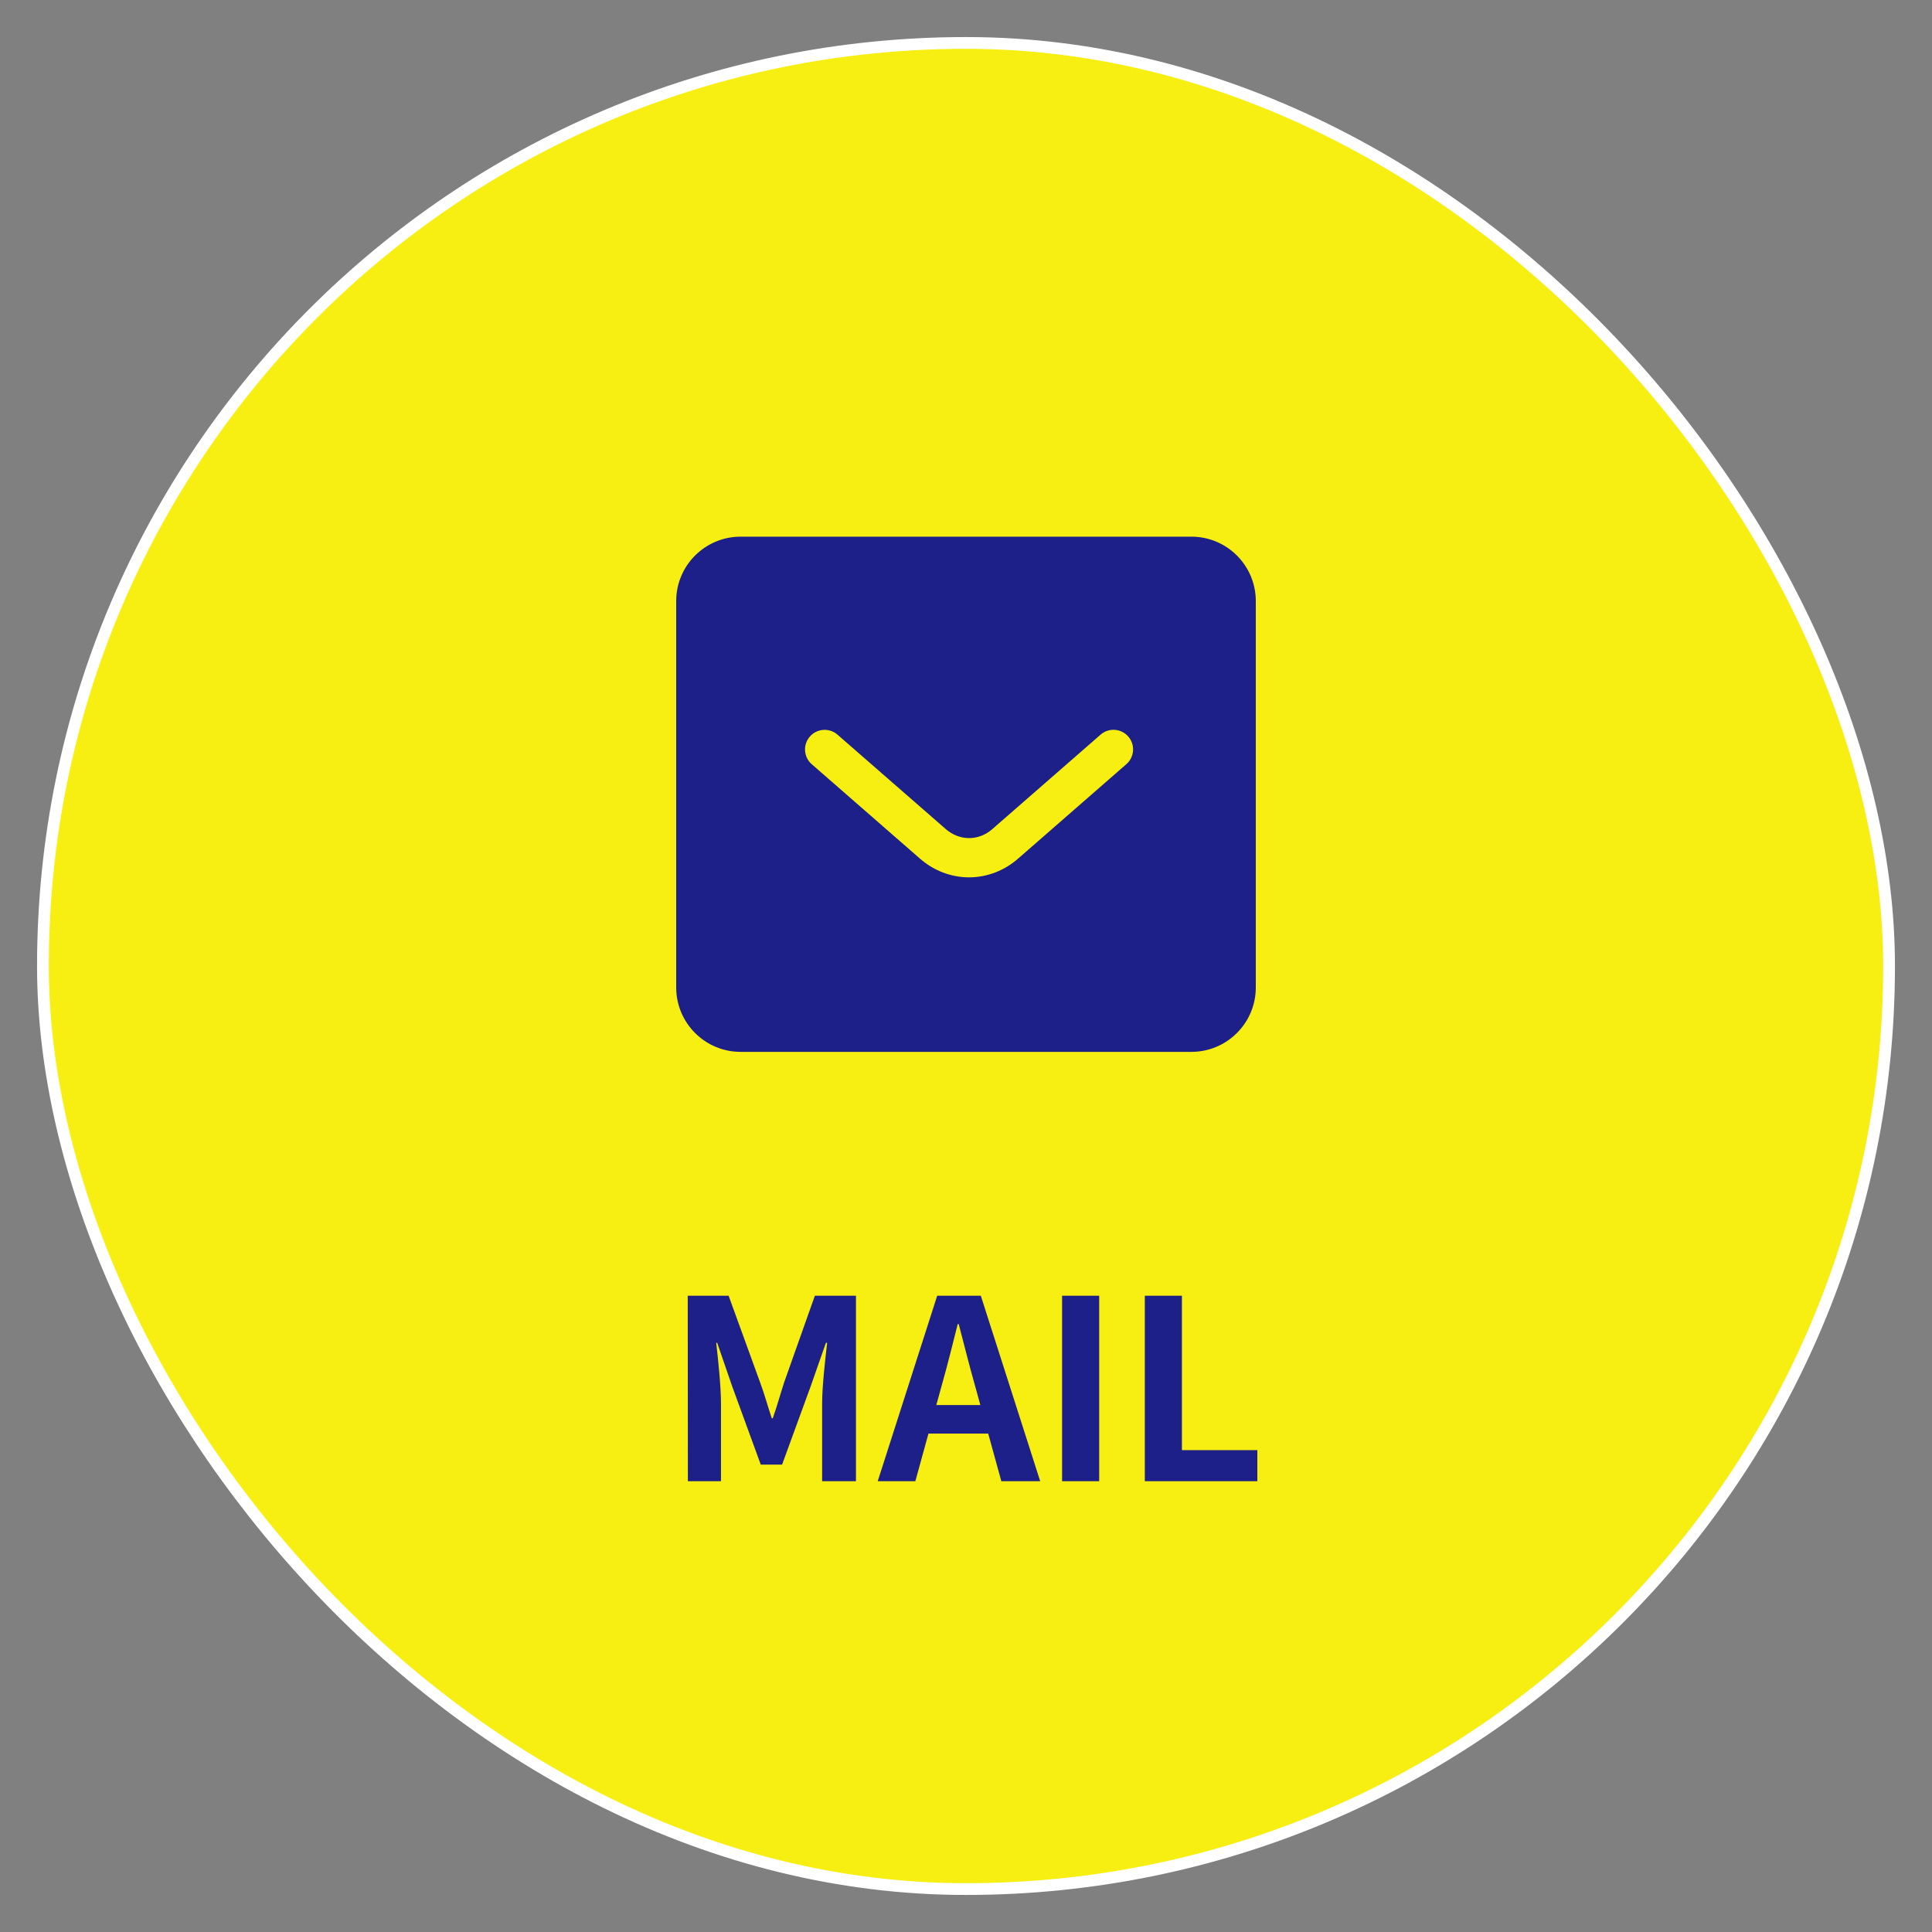
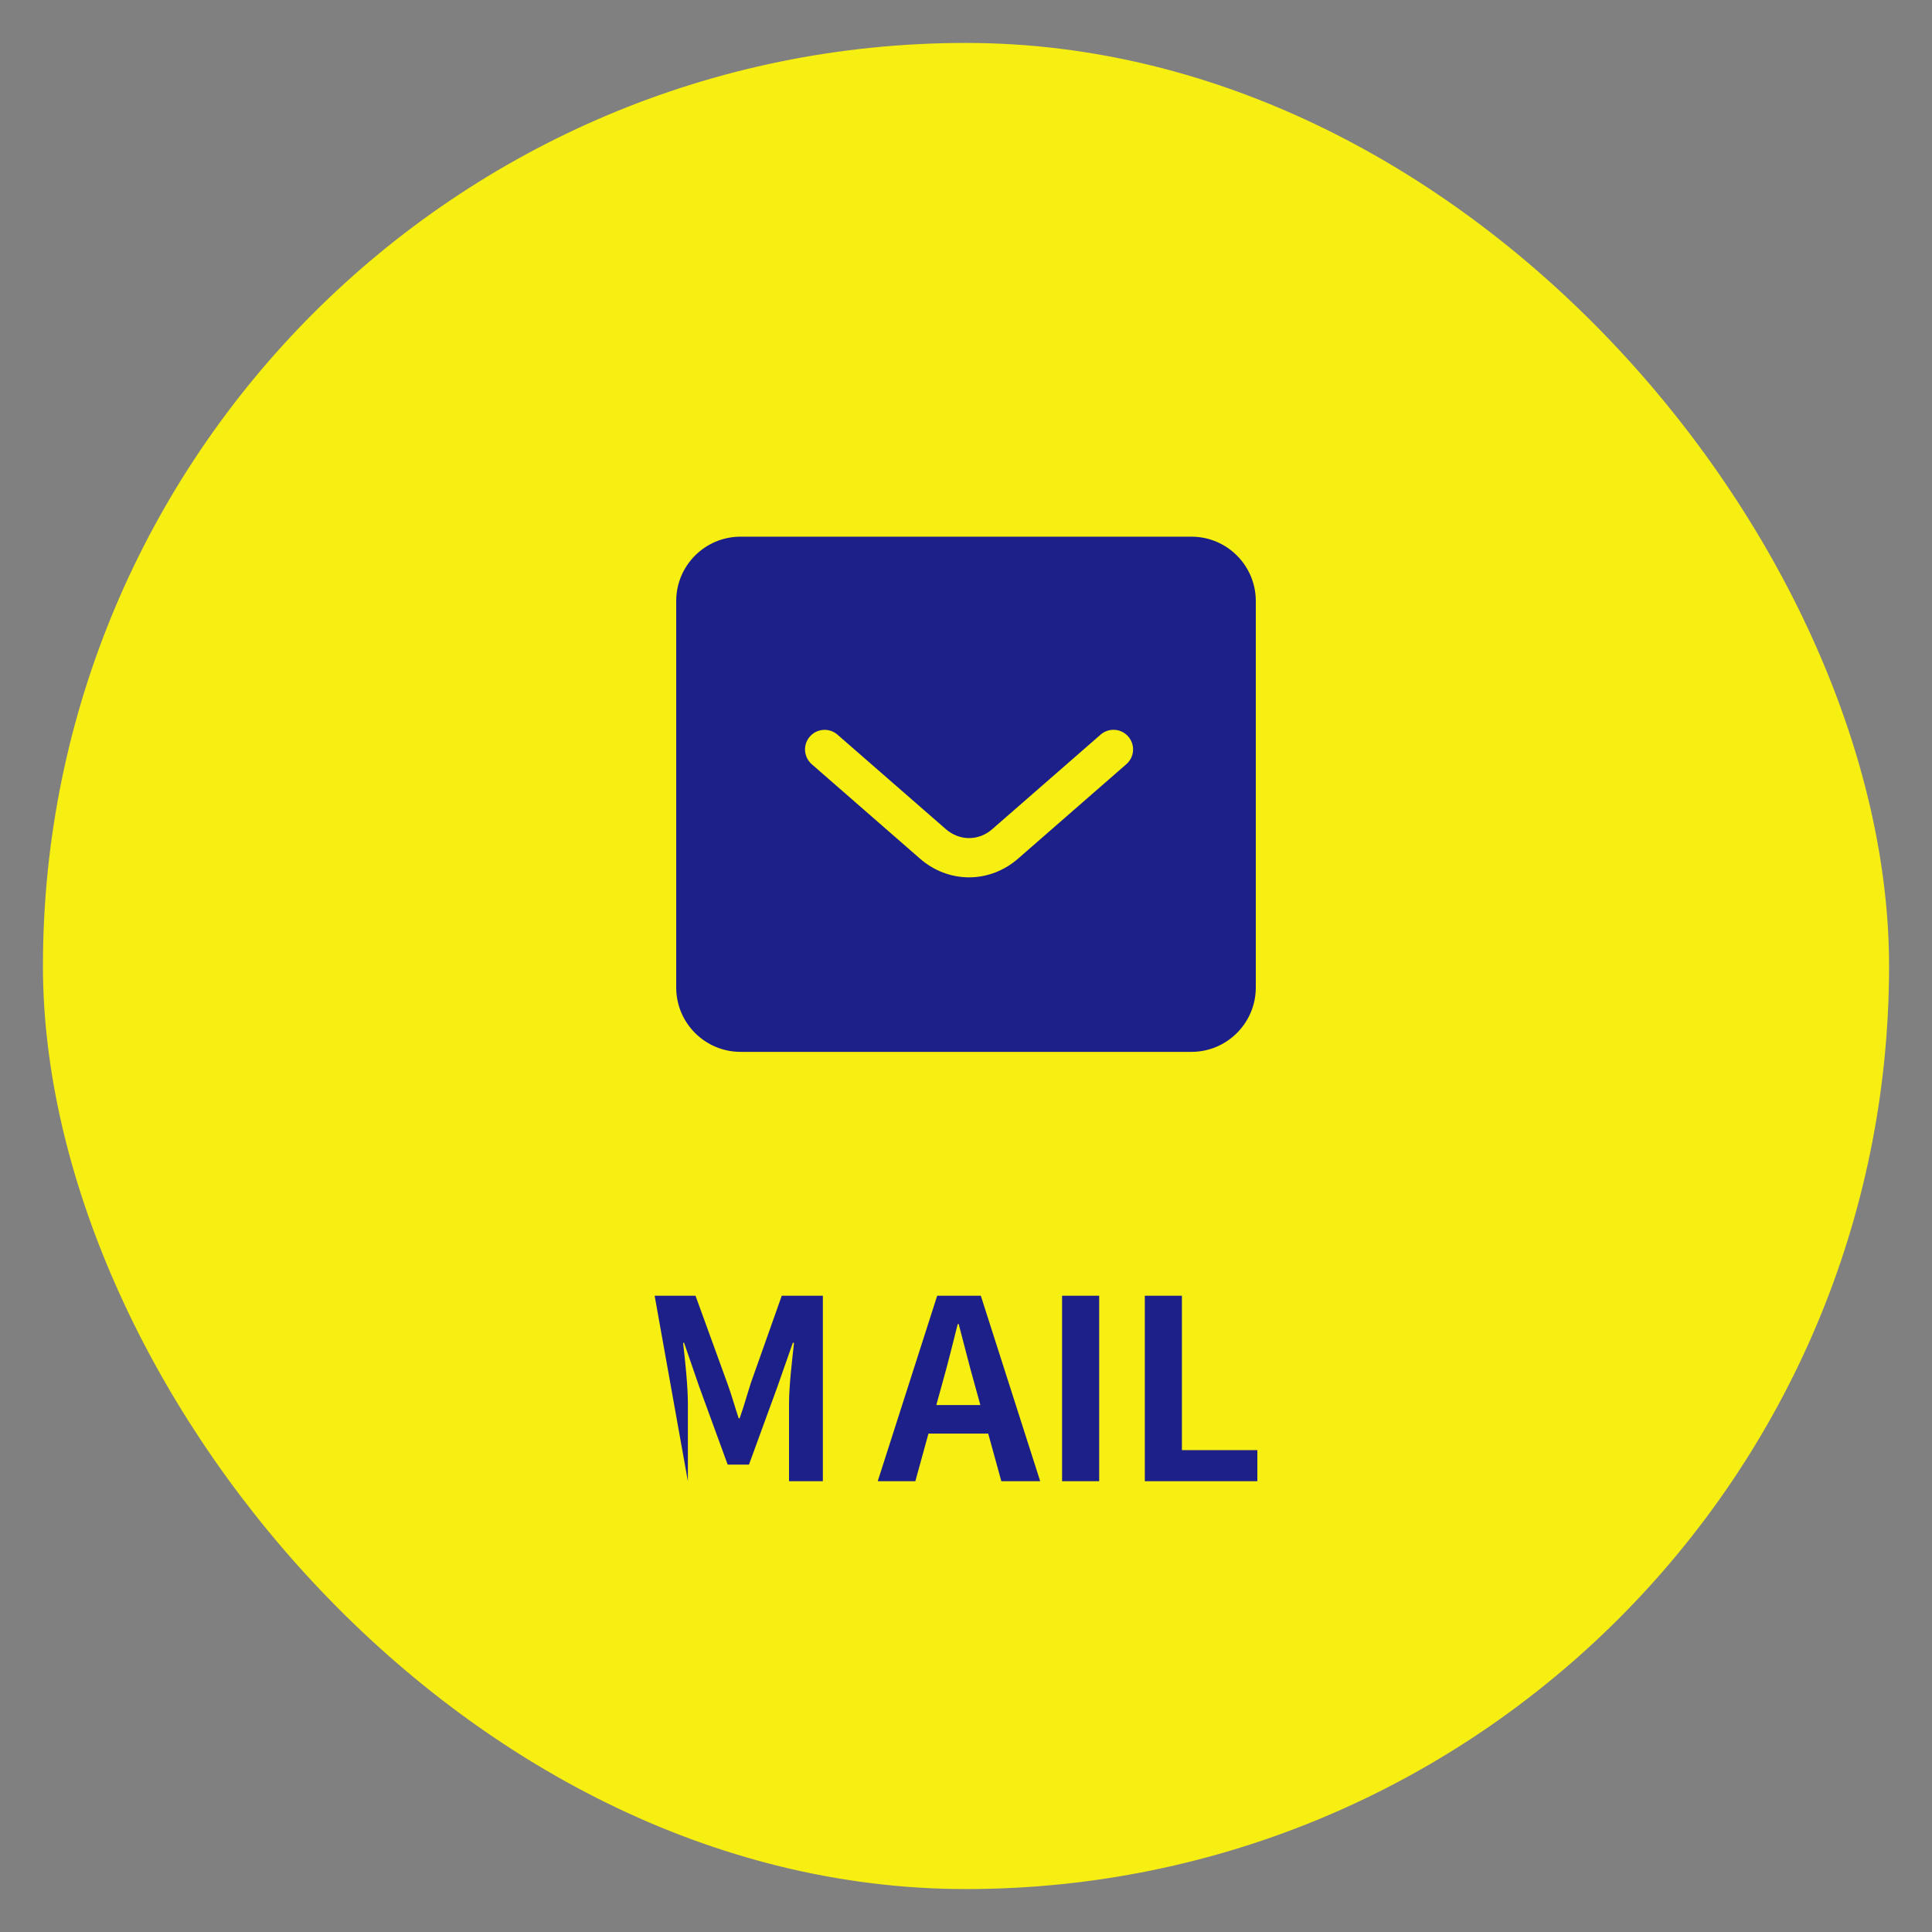
<svg xmlns="http://www.w3.org/2000/svg" fill="none" height="45" viewBox="0 0 45 45" width="45">
  <rect x="0" y="0" width="45" height="45" fill="#808080" stroke="none" />
  <rect fill="#f7ee12" height="43" rx="21.5" width="43" x="1" y="1" />
  <path clip-rule="evenodd" d="m17.25 12.5c-.828 0-1.5.672-1.5 1.5v9c0 .828.672 1.5 1.5 1.5h10.5c.828 0 1.5-.672 1.5-1.5v-9c0-.828-.672-1.5-1.5-1.5zm2.257 4.612c-.19-.166-.478-.146-.644.044-.166.19-.146.478.044.644l2.523 2.201c.319.278.721.434 1.141.434.42 0 .823-.157 1.141-.435l2.523-2.201c.19-.166.21-.454.044-.644-.166-.19-.454-.21-.644-.044l-2.523 2.201c-.159.139-.35.209-.541.209-.191 0-.382-.071-.541-.209z" fill="#1d2088" fill-rule="evenodd" />
-   <path d="m16.022 34.5h.771v-1.804c0-.409-.064-1.01-.111-1.419h.023l.35 1.016.665 1.821h.496l.665-1.821.356-1.016h.029c-.047.409-.117 1.01-.117 1.419v1.804h.788v-4.32h-.957l-.718 2.026c-.087.269-.163.549-.263.829h-.023c-.093-.28-.169-.56-.269-.829l-.736-2.026h-.952zm4.422 0h.876l.619-2.247c.128-.45.251-.946.368-1.413h.023c.123.461.245.963.374 1.413l.619 2.247h.905l-1.383-4.32h-1.016zm.858-1.109h2.055v-.665h-2.055zm3.436 1.109h.864v-4.32h-.864zm1.927 0h2.621v-.724h-1.757v-3.596h-.864z" fill="#1d2088" />
-   <rect height="43" rx="21.5" stroke="#fff" stroke-width=".274" width="43" x="1" y="1" />
+   <path d="m16.022 34.5v-1.804c0-.409-.064-1.01-.111-1.419h.023l.35 1.016.665 1.821h.496l.665-1.821.356-1.016h.029c-.047.409-.117 1.01-.117 1.419v1.804h.788v-4.32h-.957l-.718 2.026c-.087.269-.163.549-.263.829h-.023c-.093-.28-.169-.56-.269-.829l-.736-2.026h-.952zm4.422 0h.876l.619-2.247c.128-.45.251-.946.368-1.413h.023c.123.461.245.963.374 1.413l.619 2.247h.905l-1.383-4.32h-1.016zm.858-1.109h2.055v-.665h-2.055zm3.436 1.109h.864v-4.32h-.864zm1.927 0h2.621v-.724h-1.757v-3.596h-.864z" fill="#1d2088" />
</svg>